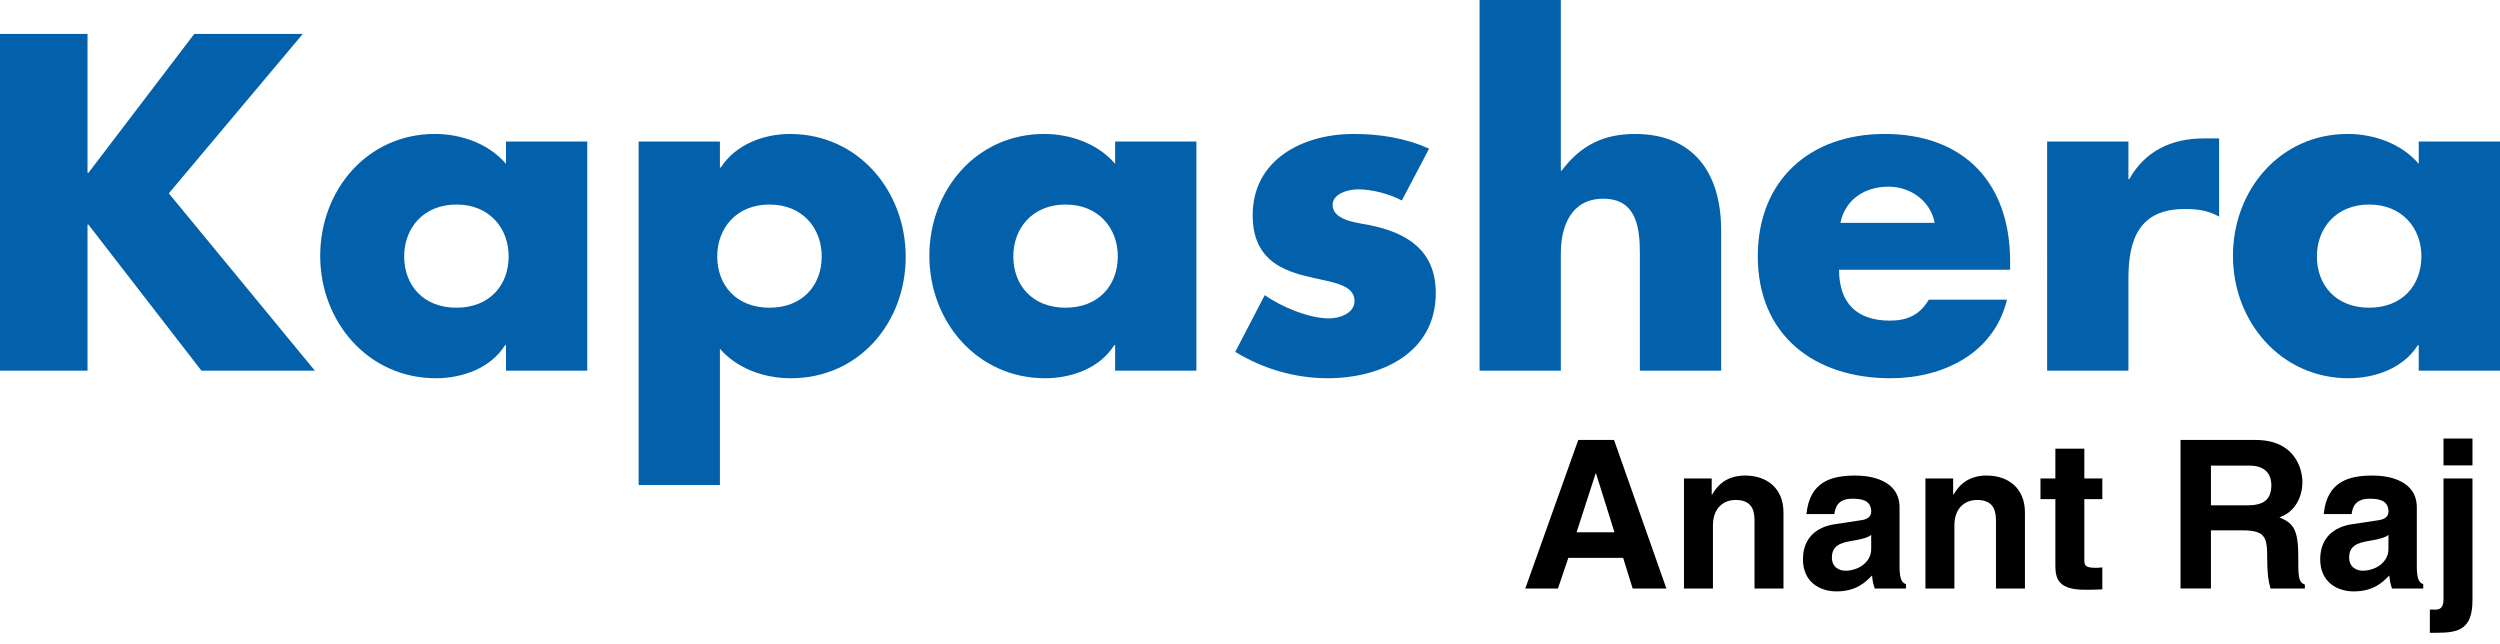
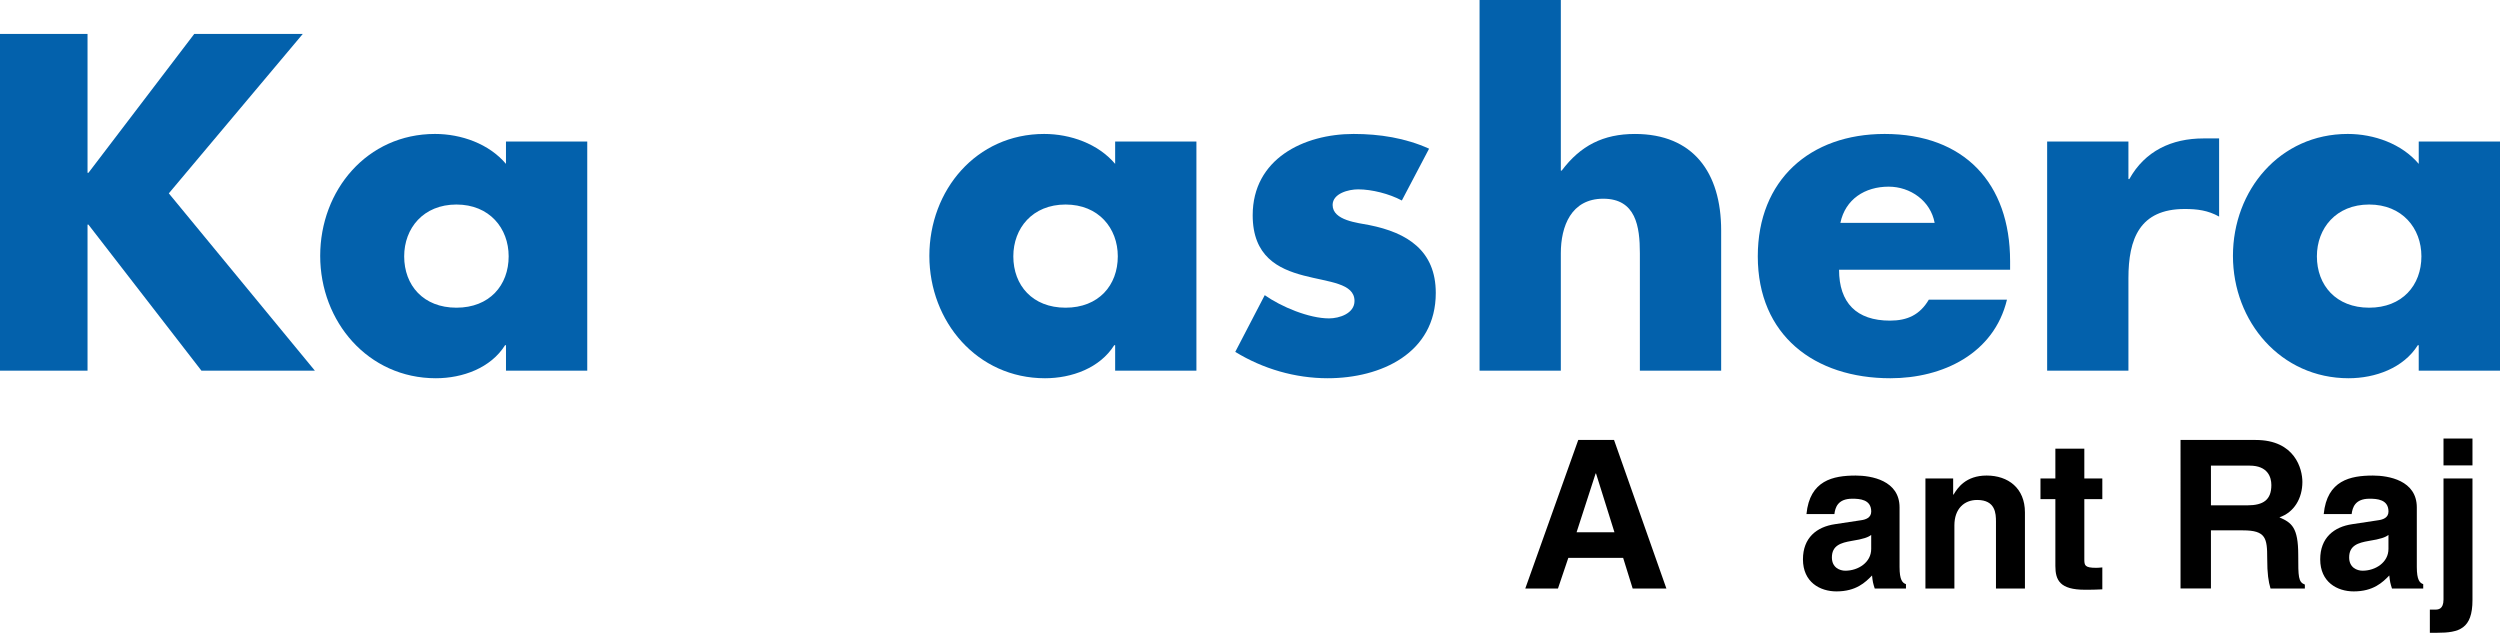
<svg xmlns="http://www.w3.org/2000/svg" version="1.1" id="Layer_1" x="0px" y="0px" width="213.346px" height="55px" viewBox="-91.673 0 213.346 55" enable-background="new -91.673 0 213.346 55" xml:space="preserve">
  <g>
    <path fill="#0361AC" d="M-75.095,2.895h9.262l-11.433,13.606l12.463,15.13h-9.681l-9.642-12.461h-0.077v12.461h-7.47V2.895h7.47   v11.854h0.077L-75.095,2.895z" />
    <path fill="#0361AC" d="M-41.557,31.631h-6.936v-2.173h-0.077c-1.219,1.945-3.62,2.821-5.907,2.821   c-5.793,0-9.871-4.839-9.871-10.443c0-5.602,4.002-10.405,9.794-10.405c2.249,0,4.611,0.839,6.06,2.554V12.08h6.936V31.631z    M-57.181,21.875c0,2.478,1.638,4.383,4.458,4.383c2.82,0,4.458-1.905,4.458-4.383c0-2.4-1.639-4.421-4.458-4.421   C-55.543,17.454-57.181,19.475-57.181,21.875z" />
-     <path fill="#0361AC" d="M-30.237,14.291h0.076c1.258-1.944,3.621-2.859,5.908-2.859c5.83,0,9.871,4.877,9.871,10.481   c0,5.64-4.003,10.366-9.796,10.366c-2.248,0-4.573-0.801-6.059-2.516v11.624h-6.936V12.08h6.936V14.291z M-30.466,21.875   c0,2.478,1.639,4.383,4.458,4.383c2.821,0,4.459-1.905,4.459-4.383c0-2.4-1.639-4.421-4.459-4.421   C-28.827,17.454-30.466,19.475-30.466,21.875z" />
    <path fill="#0361AC" d="M10.427,31.631H3.492v-2.173H3.414c-1.219,1.945-3.62,2.821-5.907,2.821c-5.793,0-9.87-4.839-9.87-10.443   c0-5.602,4.001-10.405,9.794-10.405c2.249,0,4.611,0.839,6.061,2.554V12.08h6.935V31.631z M-5.198,21.875   c0,2.478,1.639,4.383,4.458,4.383c2.82,0,4.458-1.905,4.458-4.383c0-2.4-1.638-4.421-4.458-4.421   C-3.56,17.454-5.198,19.475-5.198,21.875z" />
    <path fill="#0361AC" d="M27.958,17.11c-1.068-0.571-2.554-0.951-3.734-0.951c-0.801,0-2.173,0.342-2.173,1.333   c0,1.333,2.173,1.524,3.125,1.715c3.239,0.646,5.678,2.171,5.678,5.792c0,5.145-4.687,7.279-9.222,7.279   c-2.782,0-5.527-0.801-7.89-2.25l2.516-4.839c1.41,0.992,3.772,1.982,5.488,1.982c0.876,0,2.172-0.418,2.172-1.486   c0-1.524-2.172-1.599-4.345-2.172c-2.172-0.571-4.344-1.639-4.344-5.145c0-4.803,4.344-6.937,8.612-6.937   c2.211,0,4.421,0.343,6.441,1.258L27.958,17.11z" />
    <path fill="#0361AC" d="M41.526,0v14.558h0.076c1.602-2.134,3.545-3.126,6.25-3.126c4.956,0,7.356,3.278,7.356,8.232v11.967h-6.937   V21.609c0-2.287-0.342-4.651-3.125-4.651c-2.744,0-3.621,2.364-3.621,4.651v10.022H34.59V0H41.526z" />
    <path fill="#0361AC" d="M79.866,23.017H65.269c0,2.821,1.486,4.345,4.345,4.345c1.487,0,2.555-0.496,3.317-1.791h6.668   c-1.105,4.612-5.487,6.708-9.947,6.708c-6.478,0-11.318-3.658-11.318-10.405c0-6.516,4.458-10.443,10.824-10.443   c6.783,0,10.708,4.193,10.708,10.862V23.017z M73.426,19.017c-0.343-1.868-2.059-3.088-3.927-3.088   c-2.02,0-3.695,1.068-4.116,3.088H73.426z" />
    <path fill="#0361AC" d="M89.964,15.281h0.076c1.334-2.4,3.62-3.468,6.326-3.468h1.336v6.67c-0.954-0.534-1.869-0.648-2.936-0.648   c-3.85,0-4.803,2.554-4.803,5.908v7.889h-6.936V12.08h6.936V15.281z" />
    <path fill="#0361AC" d="M121.673,31.631h-6.936v-2.173h-0.076c-1.22,1.945-3.62,2.821-5.909,2.821   c-5.792,0-9.869-4.839-9.869-10.443c0-5.602,4.002-10.405,9.795-10.405c2.248,0,4.611,0.839,6.06,2.554V12.08h6.936V31.631z    M106.047,21.875c0,2.478,1.641,4.383,4.46,4.383s4.459-1.905,4.459-4.383c0-2.4-1.64-4.421-4.459-4.421   S106.047,19.475,106.047,21.875z" />
  </g>
  <g>
    <path d="M41.282,50.222h-2.789l4.52-12.676h3.054l4.467,12.676h-2.878l-0.812-2.613h-4.679L41.282,50.222z M42.871,45.42h3.23   l-1.571-5.014h-0.035L42.871,45.42z" />
-     <path d="M60.527,50.222h-2.472V44.52c0-0.688-0.035-1.854-1.606-1.854c-1.095,0-1.942,0.741-1.942,2.171v5.385h-2.472v-9.393h2.366   v1.378h0.035c0.335-0.565,1.041-1.625,2.824-1.625c1.836,0,3.267,1.077,3.267,3.143V50.222z" />
    <path d="M70.432,48.386c0,1.112,0.247,1.359,0.547,1.465v0.371h-2.666c-0.141-0.441-0.176-0.583-0.229-1.112   c-0.564,0.583-1.359,1.359-3.036,1.359c-1.412,0-2.86-0.794-2.86-2.736c0-1.836,1.165-2.771,2.736-3.001l2.225-0.336   c0.389-0.053,0.865-0.212,0.865-0.741c0-1.042-0.988-1.095-1.624-1.095c-1.236,0-1.448,0.759-1.519,1.307h-2.383   c0.282-2.878,2.277-3.284,4.201-3.284c1.324,0,3.743,0.406,3.743,2.719V48.386z M68.013,45.649   c-0.247,0.194-0.653,0.353-1.677,0.512c-0.918,0.159-1.678,0.389-1.678,1.412c0,0.865,0.671,1.13,1.147,1.13   c1.095,0,2.207-0.706,2.207-1.854V45.649z" />
    <path d="M81.132,50.222h-2.472V44.52c0-0.688-0.035-1.854-1.606-1.854c-1.095,0-1.942,0.741-1.942,2.171v5.385H72.64v-9.393h2.366   v1.378h0.035c0.335-0.565,1.041-1.625,2.824-1.625c1.836,0,3.267,1.077,3.267,3.143V50.222z" />
    <path d="M86.2,40.829h1.536v1.766H86.2v5.103c0,0.547,0.018,0.759,1.024,0.759c0.159,0,0.335-0.018,0.512-0.035v1.871   c-0.389,0.018-0.776,0.035-1.165,0.035h-0.317c-2.137,0-2.525-0.812-2.525-2.03v-5.702h-1.271v-1.766h1.271v-2.542H86.2V40.829z" />
    <path d="M94.411,37.546h6.408c3.372,0,3.99,2.489,3.99,3.584c0,1.395-0.706,2.595-1.96,3.019c1.042,0.459,1.606,0.848,1.606,3.213   c0,1.854,0,2.313,0.565,2.525v0.335h-2.931c-0.177-0.601-0.282-1.254-0.282-2.56c0-1.73-0.106-2.401-2.065-2.401h-2.737v4.961   h-2.595V37.546z M100.113,43.125c1.377,0,2.048-0.478,2.048-1.73c0-0.671-0.3-1.659-1.854-1.659h-3.302v3.39H100.113z" />
    <path d="M114.574,48.386c0,1.112,0.247,1.359,0.547,1.465v0.371h-2.666c-0.141-0.441-0.176-0.583-0.229-1.112   c-0.564,0.583-1.359,1.359-3.036,1.359c-1.412,0-2.86-0.794-2.86-2.736c0-1.836,1.165-2.771,2.736-3.001l2.225-0.336   c0.389-0.053,0.865-0.212,0.865-0.741c0-1.042-0.988-1.095-1.624-1.095c-1.236,0-1.448,0.759-1.519,1.307h-2.383   c0.282-2.878,2.277-3.284,4.201-3.284c1.324,0,3.743,0.406,3.743,2.719V48.386z M112.155,45.649   c-0.247,0.194-0.653,0.353-1.677,0.512c-0.918,0.159-1.678,0.389-1.678,1.412c0,0.865,0.671,1.13,1.147,1.13   c1.095,0,2.207-0.706,2.207-1.854V45.649z" />
    <path d="M119.324,51.21c0,2.454-1.13,2.79-3.019,2.79h-0.618v-1.978h0.441c0.247,0,0.724,0,0.724-0.865V40.829h2.472V51.21z    M119.324,39.718h-2.472v-2.296h2.472V39.718z" />
  </g>
</svg>